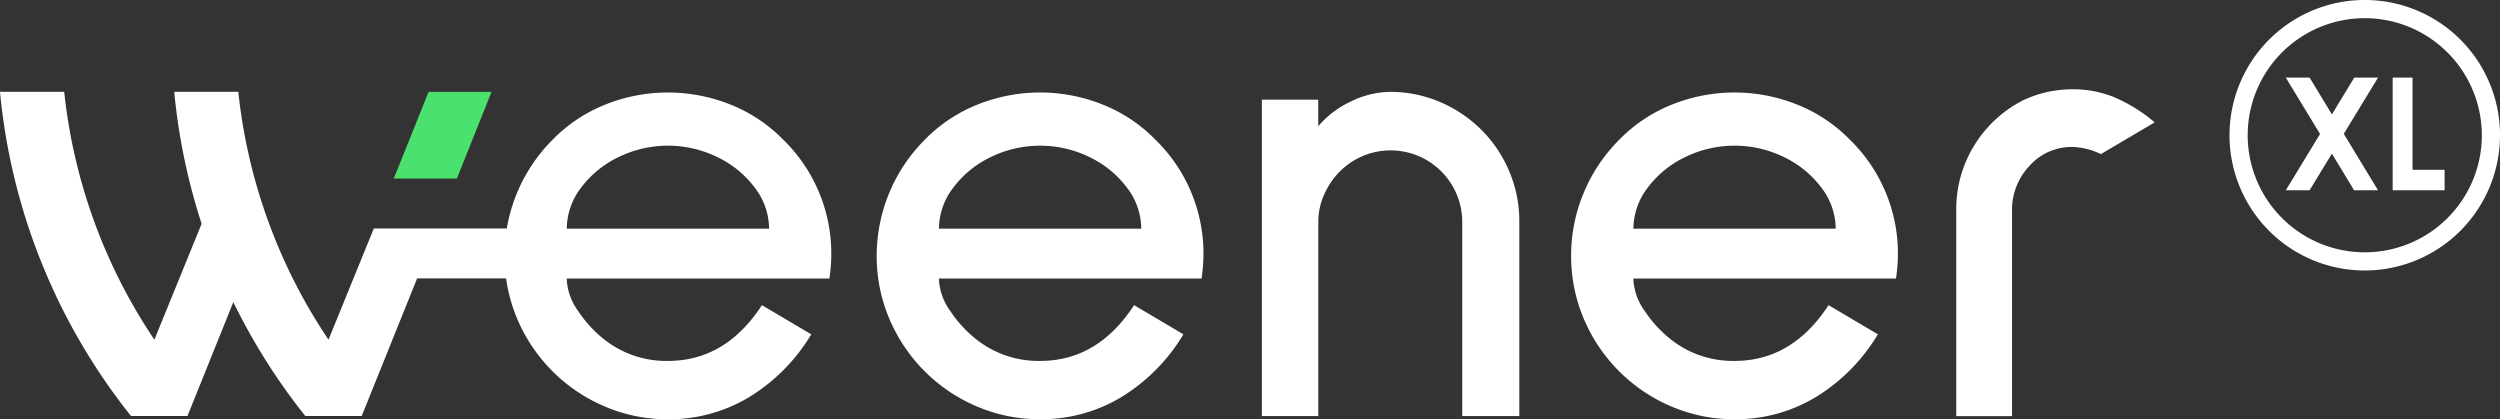
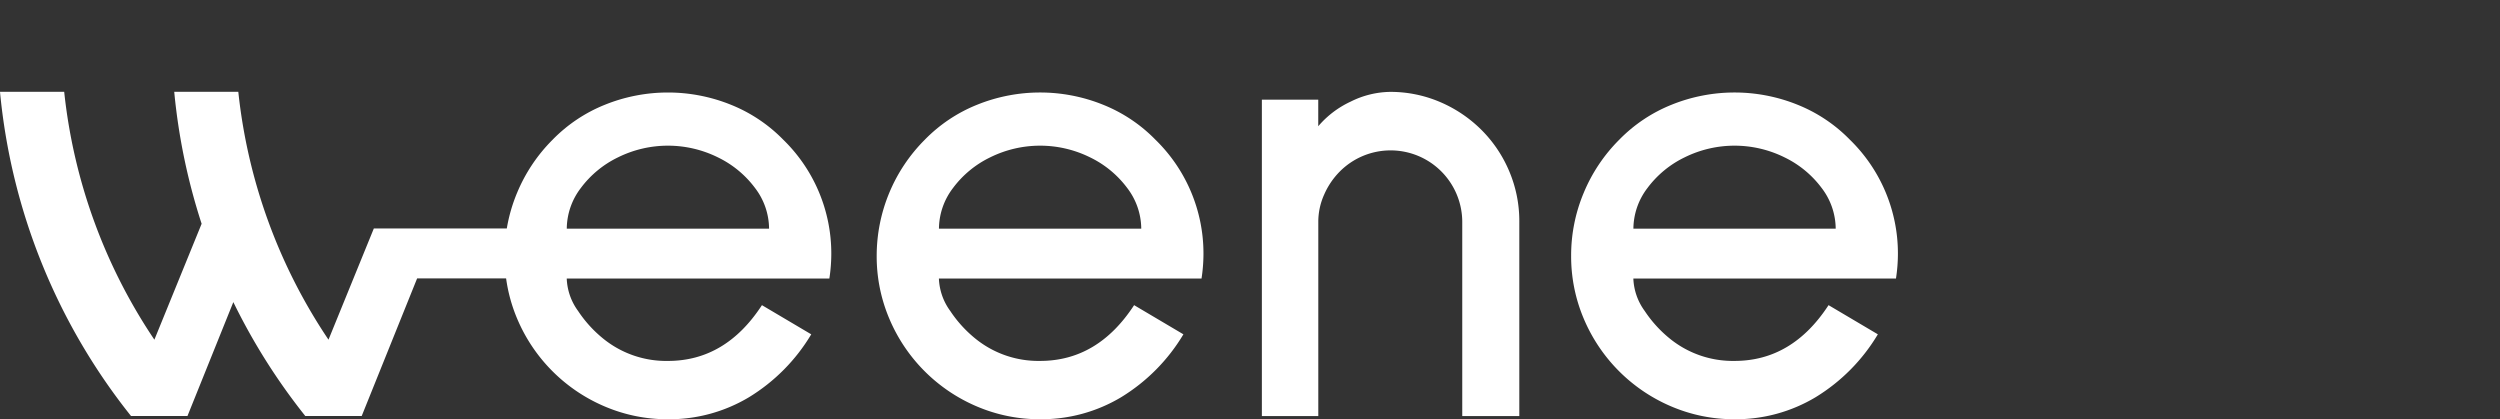
<svg xmlns="http://www.w3.org/2000/svg" width="207.91" height="34.867">
  <rect width="100%" height="100%" fill="#333333" stroke="none" />
  <g data-name="logo weener XL RGB blauw groen">
    <g data-name="Group 11315">
-       <path fill="#4be16e" d="m37.996 14.849 2.883-7.209h-5.234l-2.9 7.209Z" data-name="Path 4706" />
-     </g>
+       </g>
    <g fill="#fff" data-name="Group 11317">
-       <path d="M196.663 22.495a11.248 11.248 0 1 1 11.248-11.248 11.261 11.261 0 0 1-11.248 11.248Zm0-20.984a9.736 9.736 0 1 0 9.736 9.736 9.748 9.748 0 0 0-9.736-9.736Z" data-name="Path 4707" />
      <g data-name="Group 11316">
-         <path d="m195.79 6.454-1.859 3.059-1.857-3.059h-1.977l2.846 4.69-2.846 4.68h1.976l1.857-3.046 1.846 3.046h1.989l-2.846-4.693 2.846-4.677Z" data-name="Path 4708" />
-         <path d="M200.636 14.12V6.454h-1.652v9.37h4.319v-1.7Z" data-name="Path 4709" />
-       </g>
+         </g>
    </g>
    <g fill="#fff" data-name="Group 11318">
      <path d="M60.803 8.718a13.986 13.986 0 0 0-10.513 0 12.668 12.668 0 0 0-4.342 2.911 13.589 13.589 0 0 0-2.94 4.394 13.431 13.431 0 0 0-.86 2.976H31.09l-3.771 9.25a45.492 45.492 0 0 1-7.5-20.612H14.49a50.953 50.953 0 0 0 2.278 10.972l-3.929 9.64a45.492 45.492 0 0 1-7.5-20.612H0a50.882 50.882 0 0 0 10.897 26.961h4.693l3.815-9.474a51.2 51.2 0 0 0 5.985 9.474h4.69l4.61-11.446h7.4a13.154 13.154 0 0 0 .922 3.358 13.708 13.708 0 0 0 7.308 7.305 13.262 13.262 0 0 0 5.23 1.052 12.913 12.913 0 0 0 6.74-1.833 15.327 15.327 0 0 0 5.176-5.23l-4.1-2.426q-3.023 4.64-7.82 4.638a8.307 8.307 0 0 1-5.285-1.779 10.192 10.192 0 0 1-2.184-2.374 4.863 4.863 0 0 1-.945-2.7h21.841a13.672 13.672 0 0 0 .161-2.049 13.2 13.2 0 0 0-3.992-9.492 12.7 12.7 0 0 0-4.339-2.904Zm-13.668 10.3a5.626 5.626 0 0 1 1.161-3.371 8.421 8.421 0 0 1 3.1-2.561 9.363 9.363 0 0 1 8.305 0 8.421 8.421 0 0 1 3.1 2.561 5.618 5.618 0 0 1 1.158 3.371Z" data-name="Path 4710" />
      <path d="M91.758 8.718a13.986 13.986 0 0 0-10.515 0 12.668 12.668 0 0 0-4.342 2.911 13.663 13.663 0 0 0-3.992 9.65 13.253 13.253 0 0 0 1.052 5.23 13.708 13.708 0 0 0 7.308 7.305 13.262 13.262 0 0 0 5.23 1.052 12.913 12.913 0 0 0 6.742-1.833 15.327 15.327 0 0 0 5.176-5.23l-4.1-2.426q-3.023 4.64-7.82 4.638a8.308 8.308 0 0 1-5.285-1.779 10.193 10.193 0 0 1-2.184-2.374 4.863 4.863 0 0 1-.945-2.7h21.841a13.674 13.674 0 0 0 .161-2.049 13.2 13.2 0 0 0-3.992-9.492 12.664 12.664 0 0 0-4.335-2.903Zm-13.671 10.3a5.626 5.626 0 0 1 1.161-3.371 8.421 8.421 0 0 1 3.1-2.561 9.363 9.363 0 0 1 8.305 0 8.421 8.421 0 0 1 3.1 2.561 5.618 5.618 0 0 1 1.158 3.371Z" data-name="Path 4711" />
      <path d="M123.222 10.822a10.955 10.955 0 0 0-3.477-2.345 10.481 10.481 0 0 0-4.124-.836 7.54 7.54 0 0 0-3.29.808 7.907 7.907 0 0 0-2.7 2.049V8.291h-4.689v26.312h4.693V18.426a5.506 5.506 0 0 1 .486-2.239 6.283 6.283 0 0 1 1.293-1.914 5.959 5.959 0 0 1 10.193 4.153v16.177h4.745V18.426a10.606 10.606 0 0 0-.836-4.179 10.738 10.738 0 0 0-2.294-3.425Z" data-name="Path 4712" />
      <path d="M149.511 8.718a13.986 13.986 0 0 0-10.515 0 12.667 12.667 0 0 0-4.342 2.911 13.59 13.59 0 0 0-2.94 4.394 13.454 13.454 0 0 0-1.052 5.256 13.253 13.253 0 0 0 1.052 5.23 13.708 13.708 0 0 0 7.308 7.305 13.262 13.262 0 0 0 5.23 1.052 12.914 12.914 0 0 0 6.742-1.833 15.328 15.328 0 0 0 5.176-5.23l-4.1-2.426q-3.023 4.64-7.82 4.638a8.308 8.308 0 0 1-5.285-1.779 10.191 10.191 0 0 1-2.184-2.374 4.863 4.863 0 0 1-.945-2.7h21.841a13.674 13.674 0 0 0 .161-2.049 13.2 13.2 0 0 0-3.992-9.492 12.664 12.664 0 0 0-4.335-2.903Zm-13.671 10.3a5.627 5.627 0 0 1 1.161-3.371 8.421 8.421 0 0 1 3.1-2.561 9.363 9.363 0 0 1 8.305 0 8.421 8.421 0 0 1 3.1 2.561 5.618 5.618 0 0 1 1.158 3.371Z" data-name="Path 4713" />
-       <path d="M175.798 8.072a9.062 9.062 0 0 0-3.4-.647 9.61 9.61 0 0 0-4.153.917 10.2 10.2 0 0 0-4.072 3.776 10.035 10.035 0 0 0-1.483 5.339v17.148h4.638v-17.15a5.3 5.3 0 0 1 1.509-3.721 4.652 4.652 0 0 1 3.56-1.509 5.671 5.671 0 0 1 2.319.592l4.475-2.641a13.167 13.167 0 0 0-3.393-2.104Z" data-name="Path 4714" />
    </g>
  </g>
</svg>